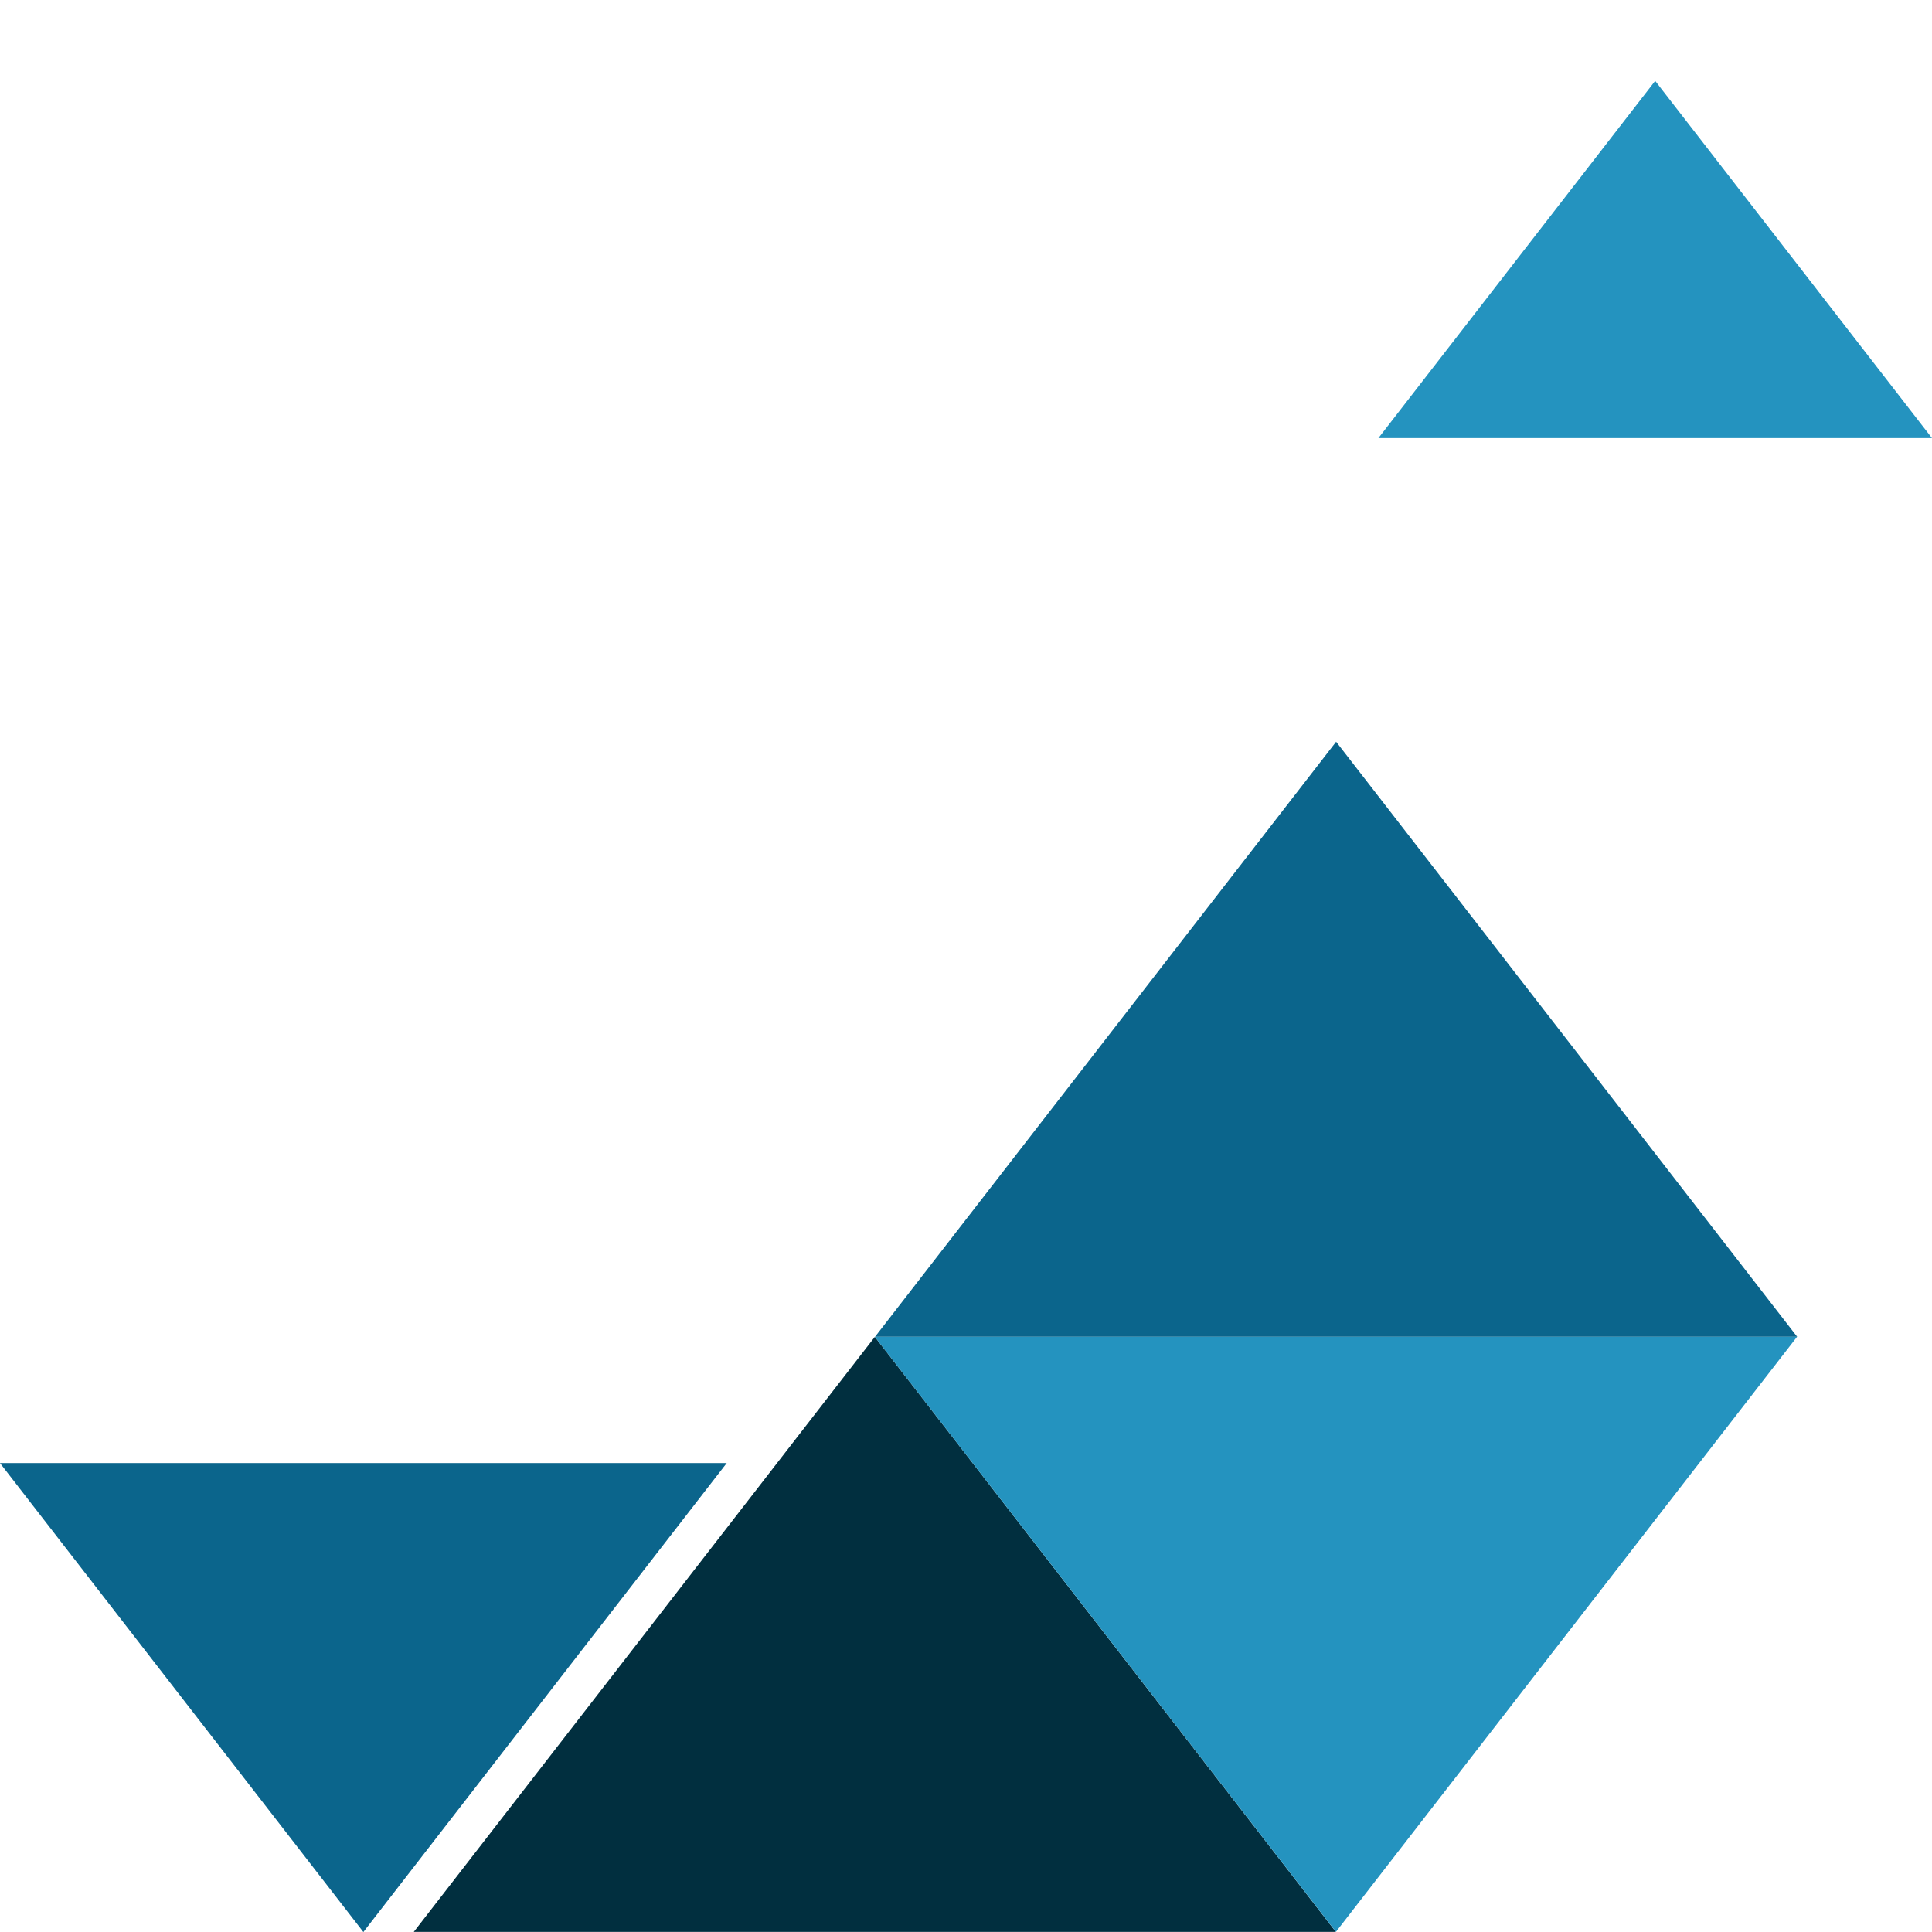
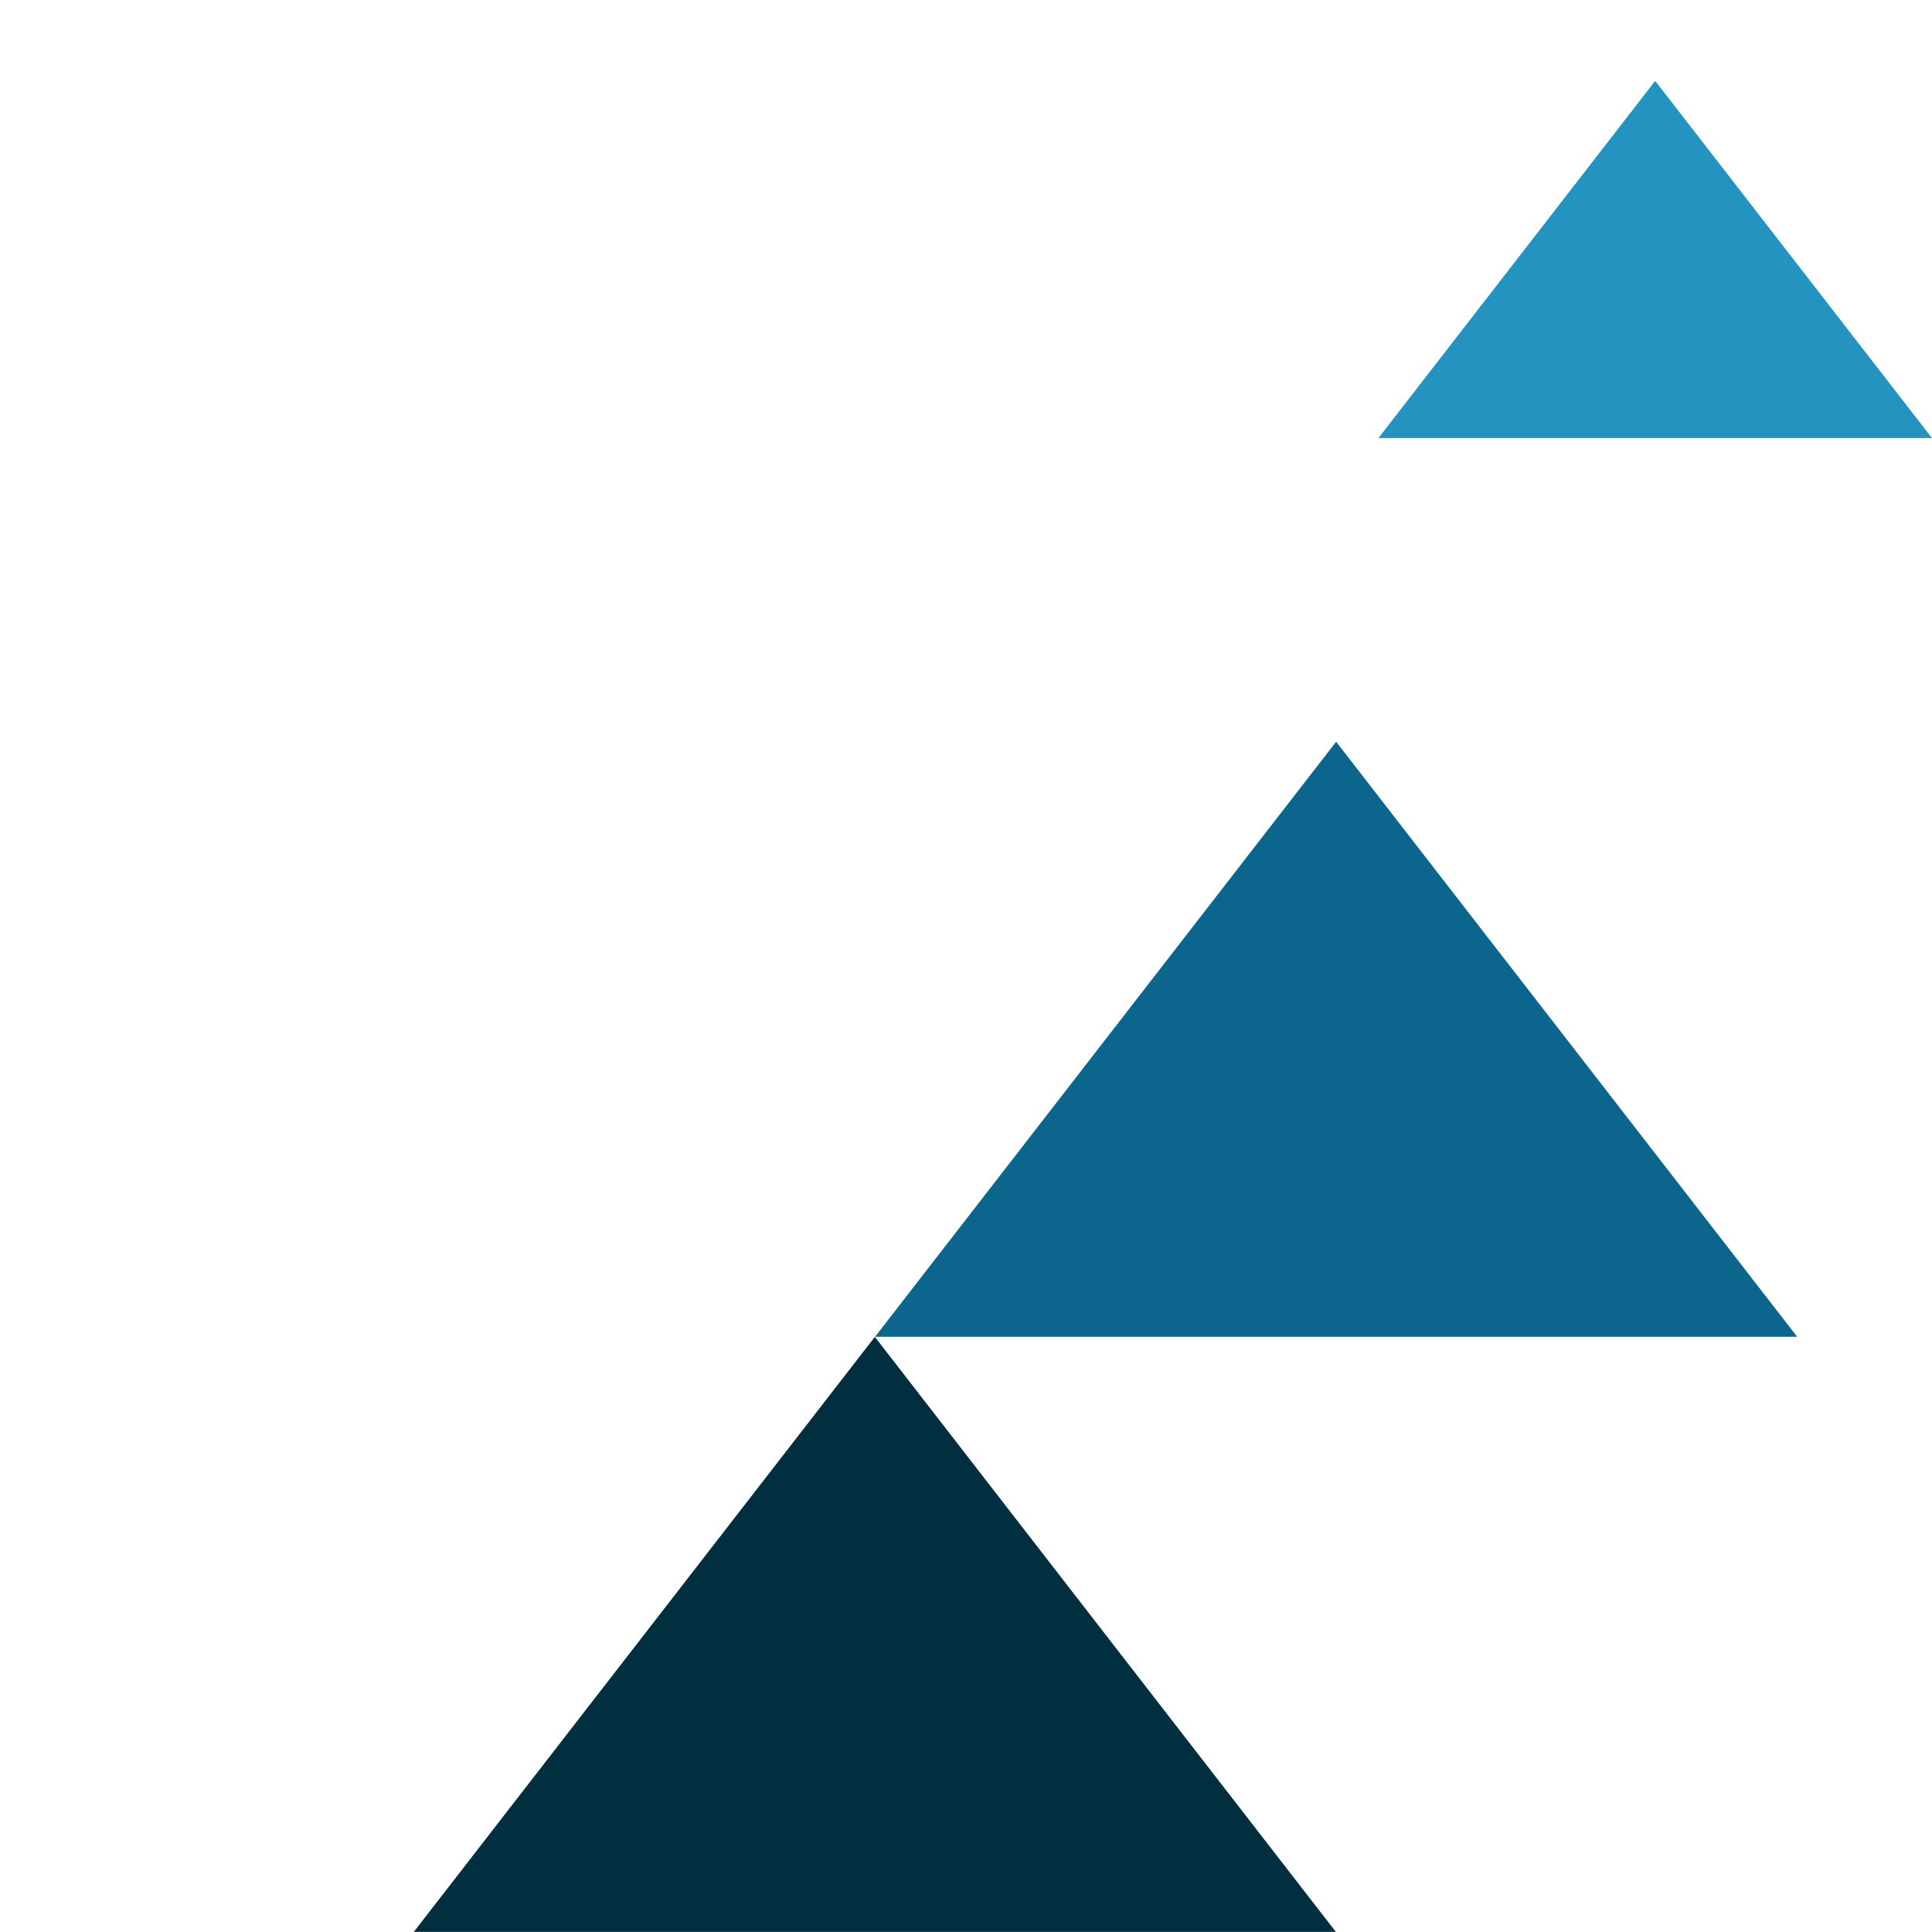
<svg xmlns="http://www.w3.org/2000/svg" id="Layer_1" data-name="Layer 1" viewBox="0 0 500 500">
  <defs>
    <style>.cls-1{fill:#0b658c;}.cls-2{fill:none;}.cls-3{fill:#012f3f;}.cls-4{fill:#0c1f2e;}.cls-5{fill:#2493bf;}</style>
  </defs>
-   <polygon class="cls-1" points="0.01 378.64 188.06 378.64 188.07 378.65 94.05 500 94.03 500 0 378.65 0.01 378.64" />
  <polygon class="cls-2" points="312.41 456.98 226.41 345.98 226.42 345.97 226.41 345.98 312.41 456.98" />
-   <polygon class="cls-2" points="345.76 499.98 367.69 471.68 345.76 499.98 345.76 499.98" />
  <polygon class="cls-3" points="312.41 456.98 345.73 499.98 107.08 499.98 226.41 345.98 312.41 456.98" />
  <polygon class="cls-4" points="226.39 345.97 226.42 345.97 226.41 345.98 226.39 345.97" />
  <polygon class="cls-4" points="345.74 191.95 345.76 191.95 345.75 191.97 345.74 191.95" />
  <polygon class="cls-1" points="226.46 345.96 248.39 317.66 345.79 191.96 465.11 345.96 226.46 345.96" />
-   <polygon class="cls-5" points="259.73 388.98 226.41 345.98 465.06 345.98 345.74 499.97 259.73 388.98" />
  <polygon class="cls-5" points="428.36 20.93 499.99 113.37 500 113.38 499.99 113.38 356.73 113.38 428.36 20.93" />
</svg>